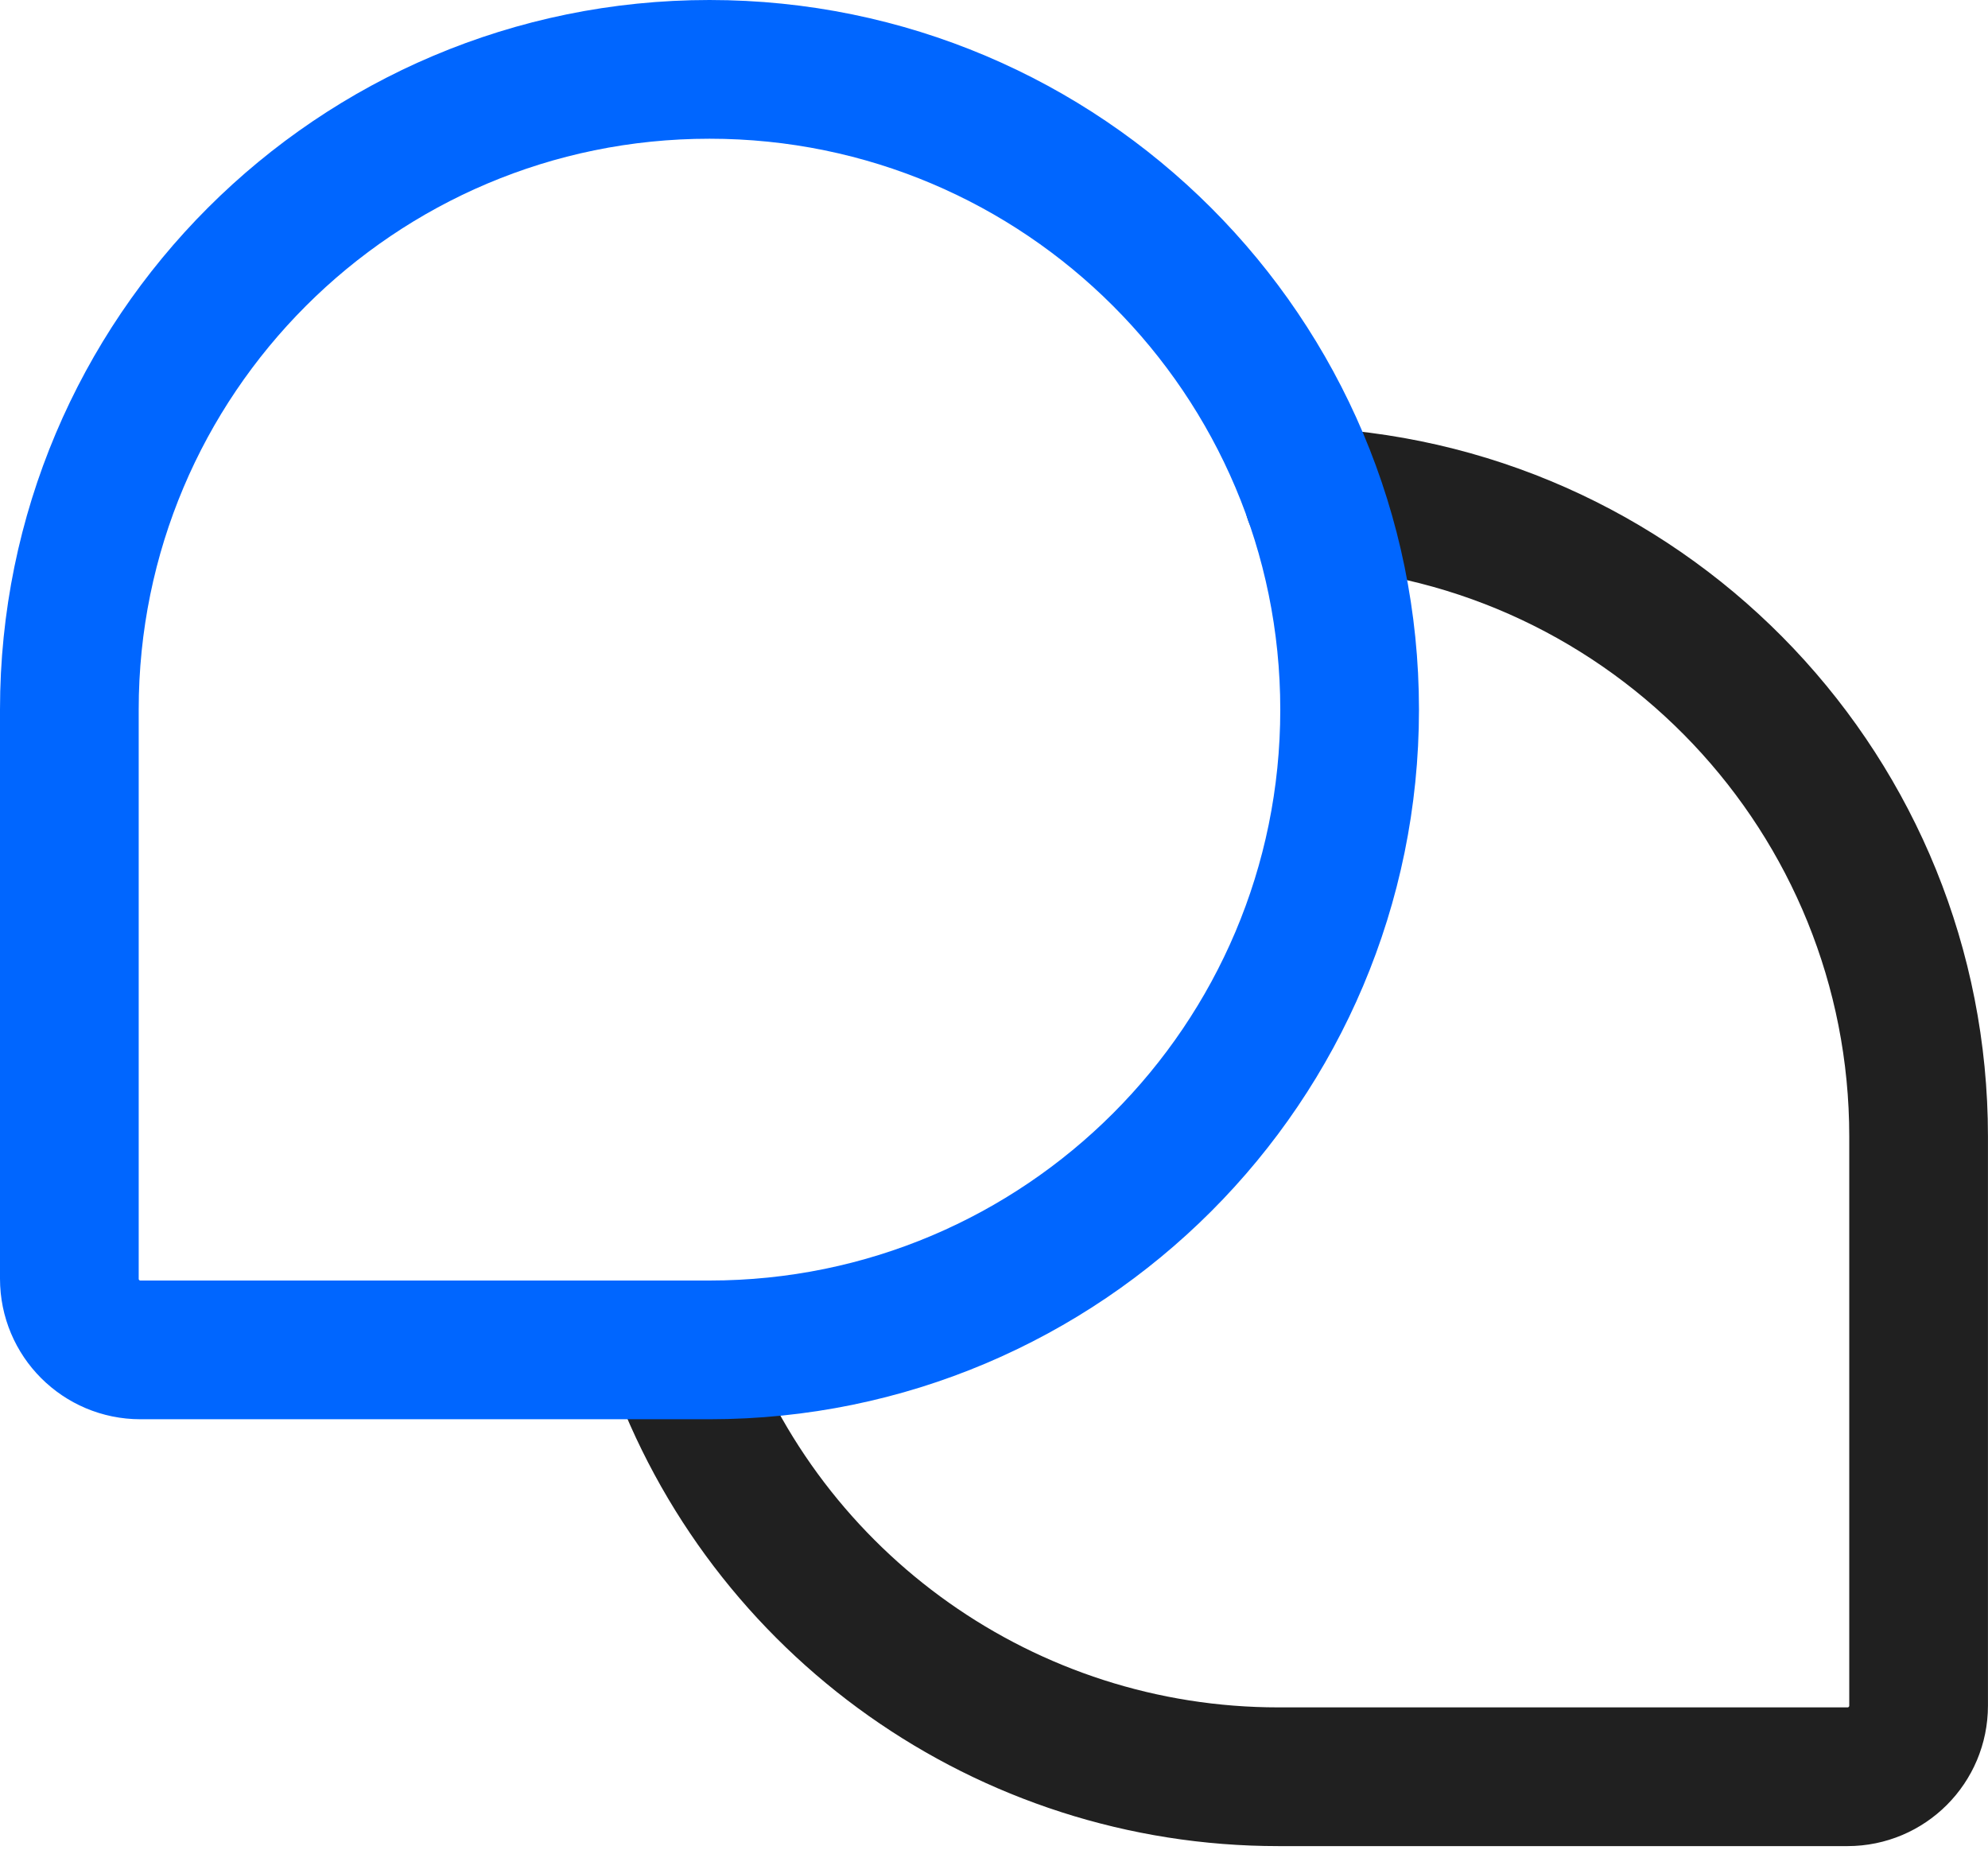
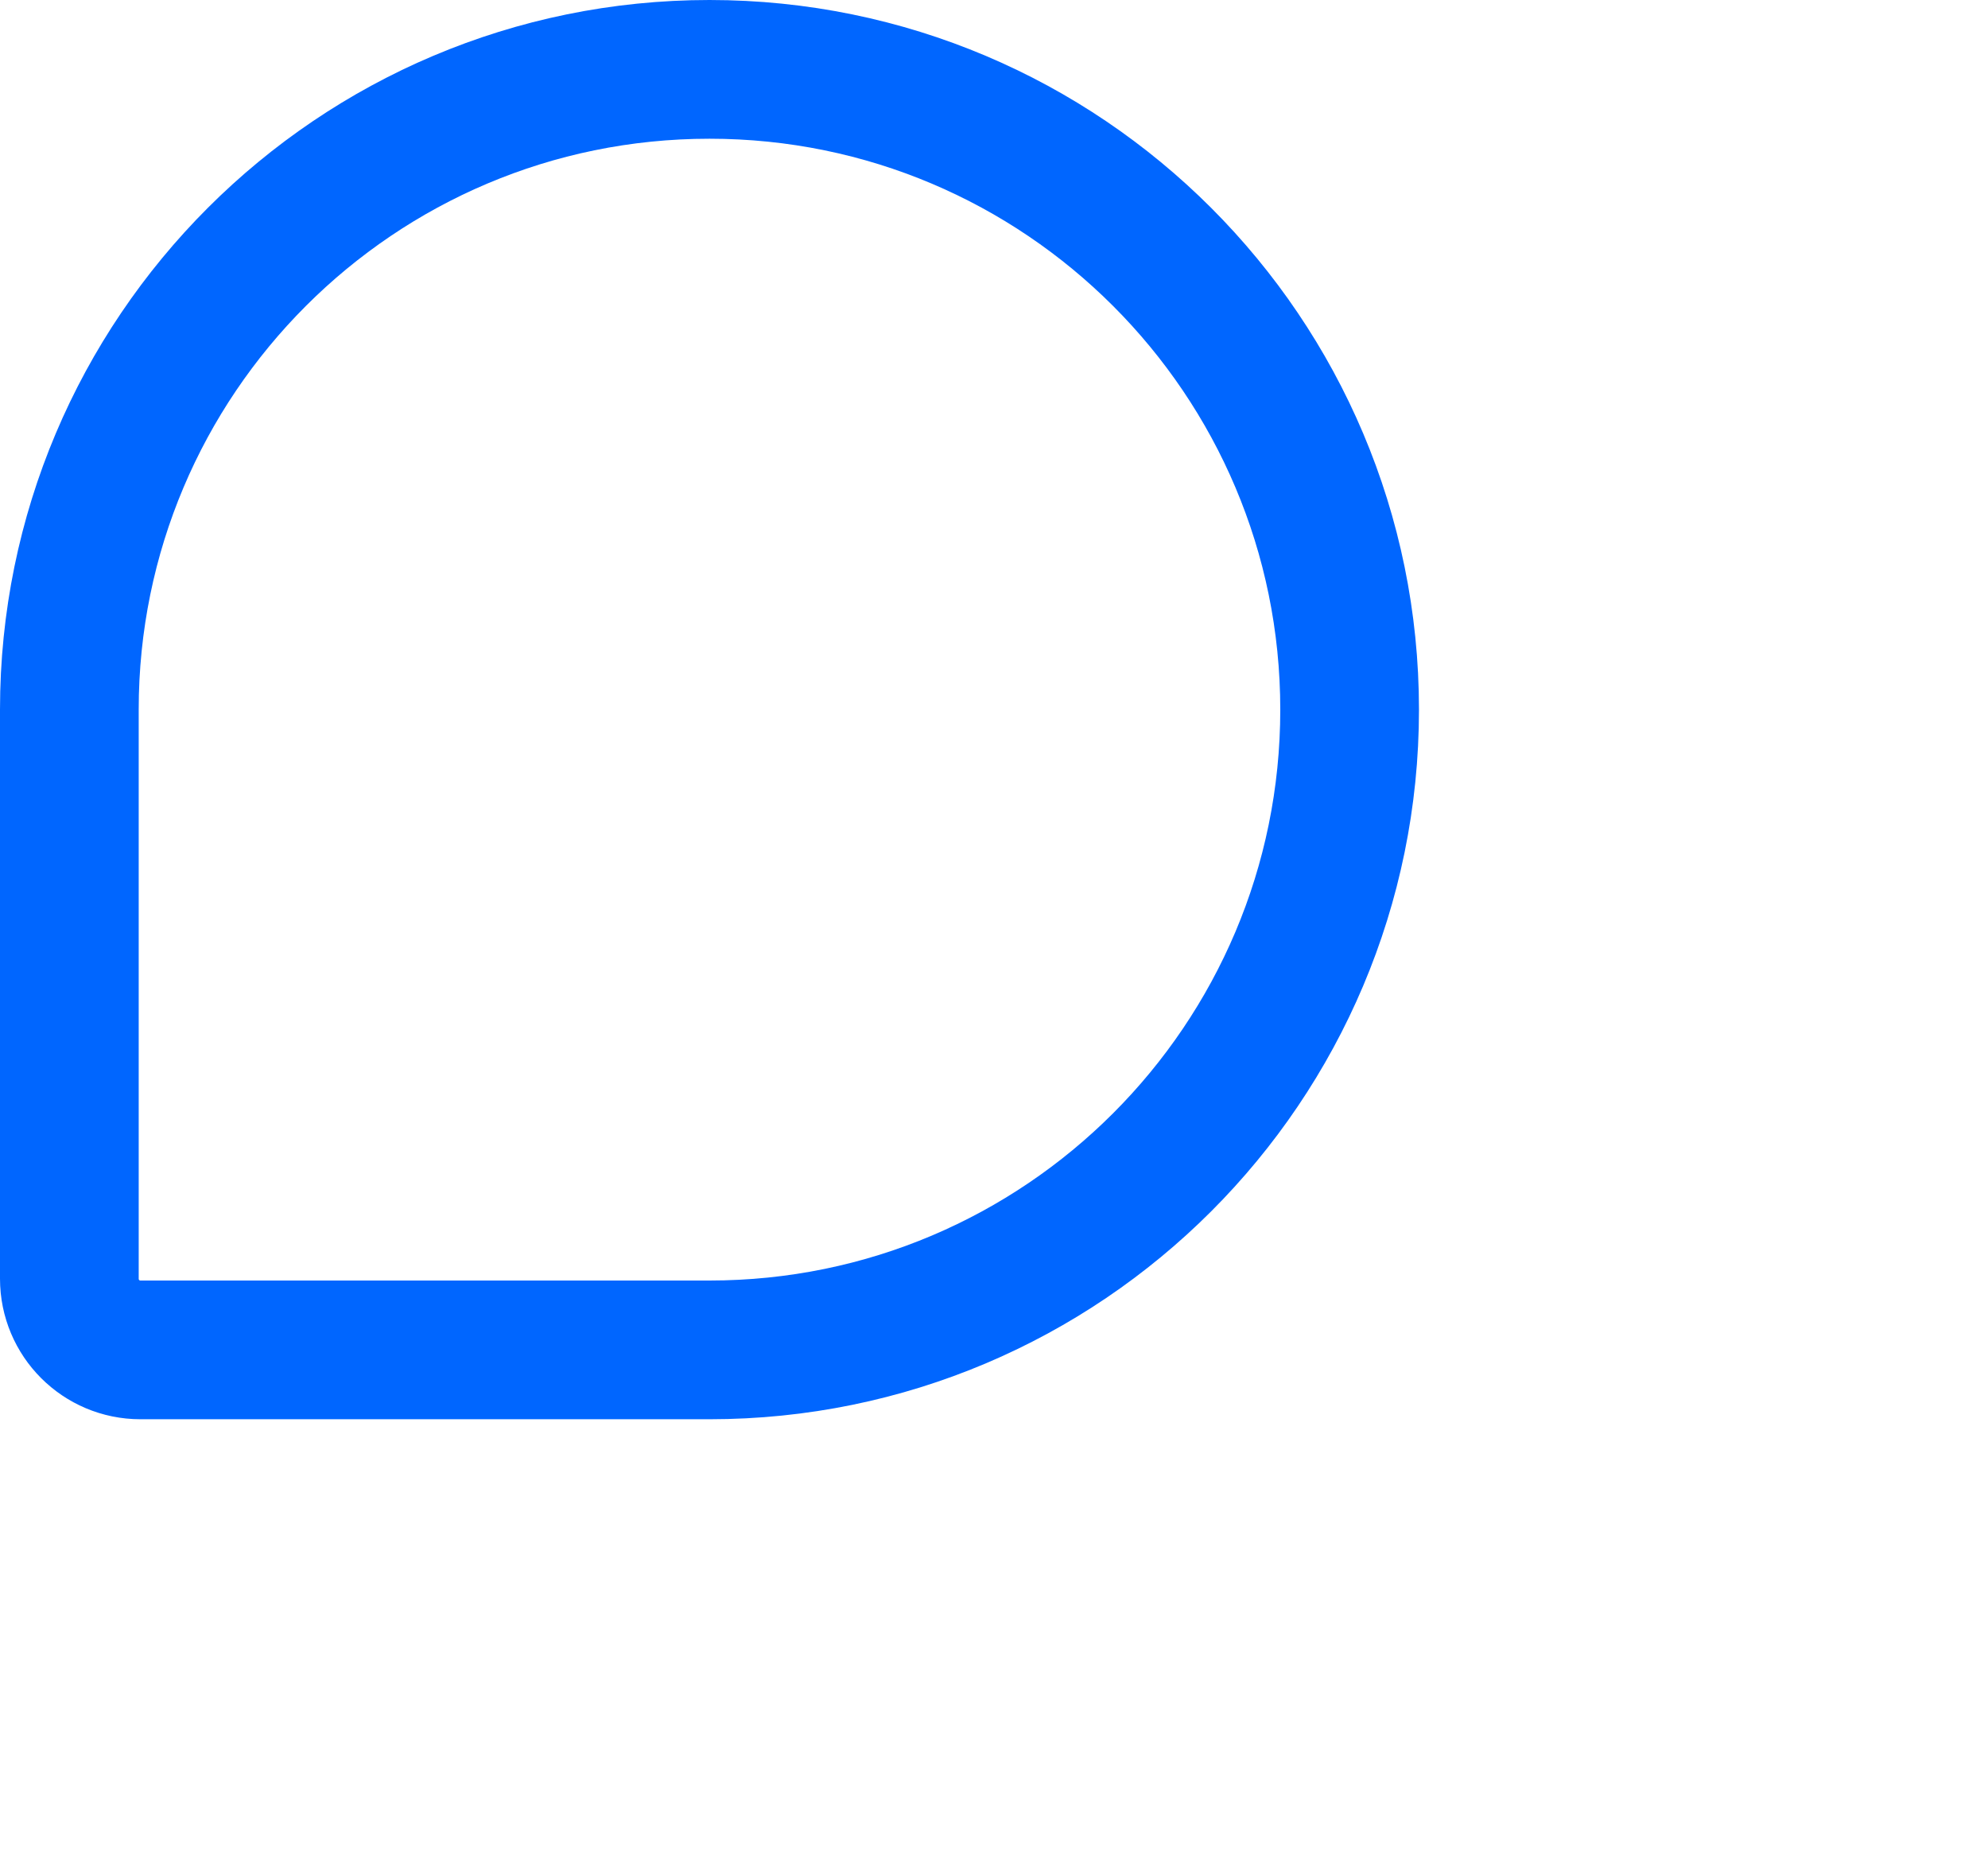
<svg xmlns="http://www.w3.org/2000/svg" width="43" height="40" viewBox="0 0 43 40" fill="none">
-   <path d="M14.596 29.193C16.552 34.725 21.784 38.425 27.653 38.423H39.961C40.811 38.423 41.499 37.735 41.499 36.885V24.577C41.499 17.225 35.753 11.154 28.411 10.752" stroke="#202020" stroke-width="3" stroke-linecap="round" stroke-linejoin="round" />
  <path d="M15.346 29.192H3.038C2.188 29.192 1.5 28.504 1.5 27.654V15.346C1.5 7.7 7.7 1.5 15.346 1.5C22.992 1.5 29.192 7.7 29.192 15.346C29.192 22.992 22.992 29.192 15.346 29.192Z" stroke="#0066FF" stroke-width="3" stroke-linecap="round" stroke-linejoin="round" />
</svg>